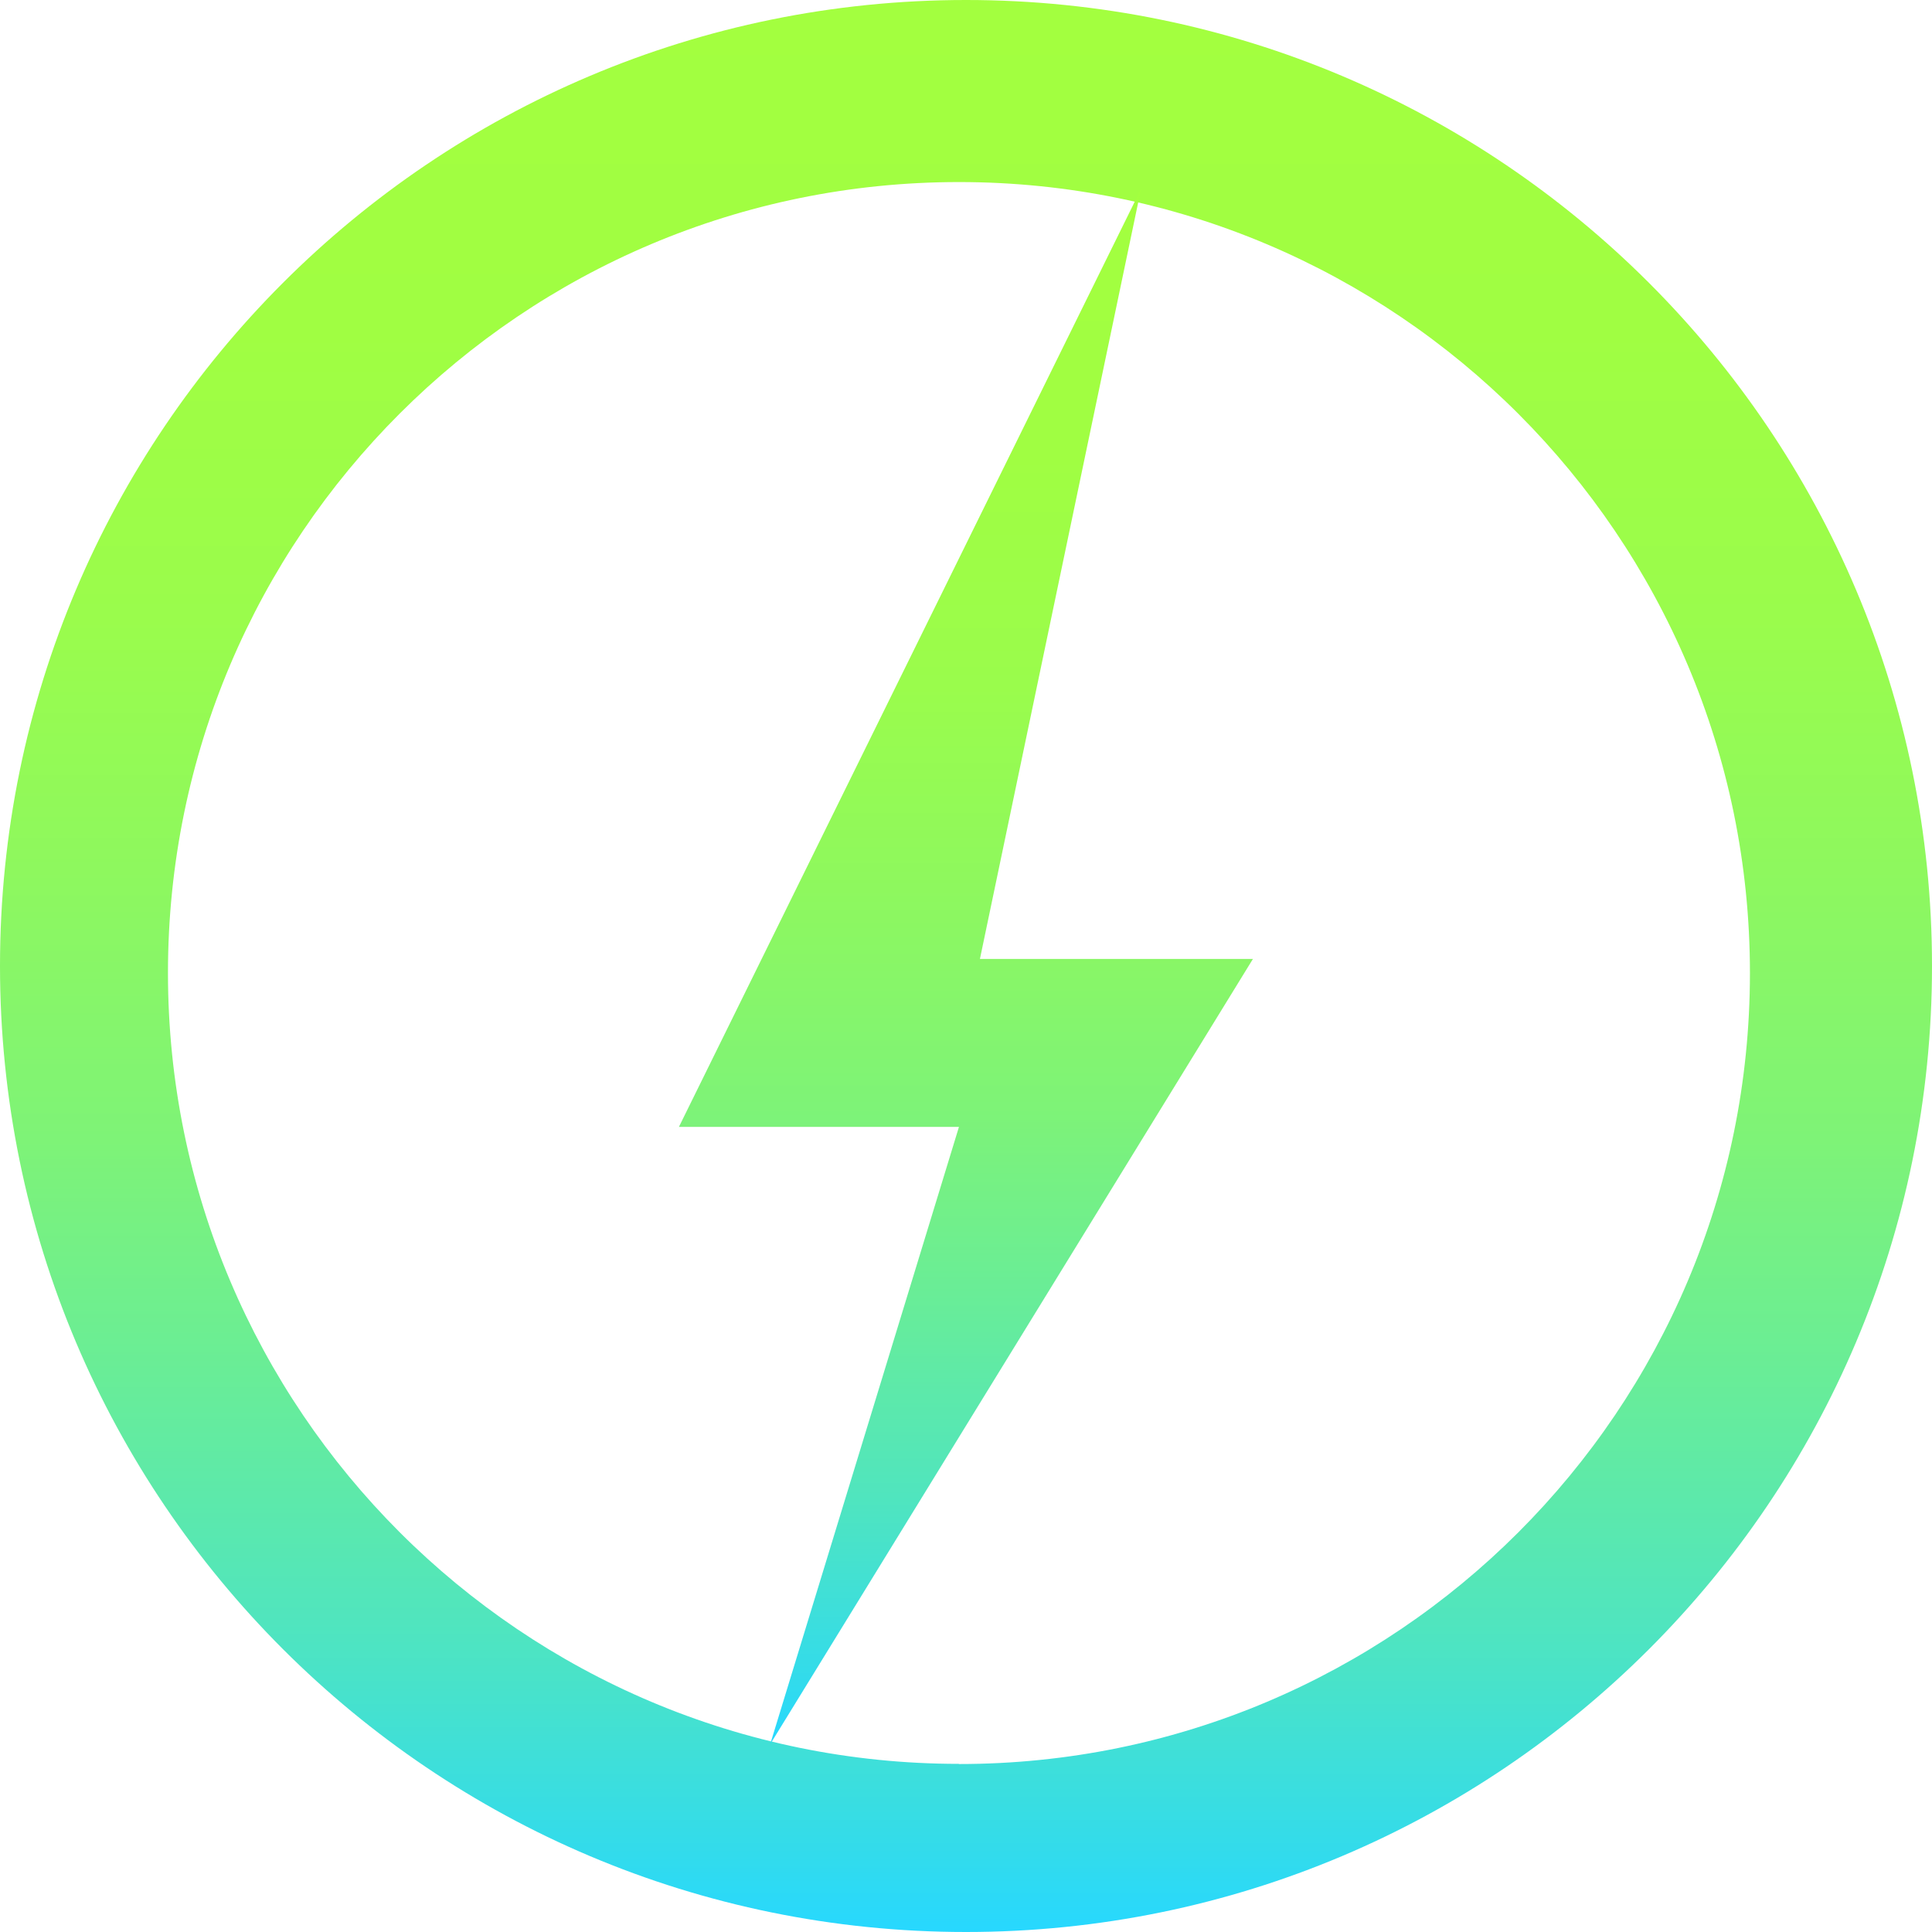
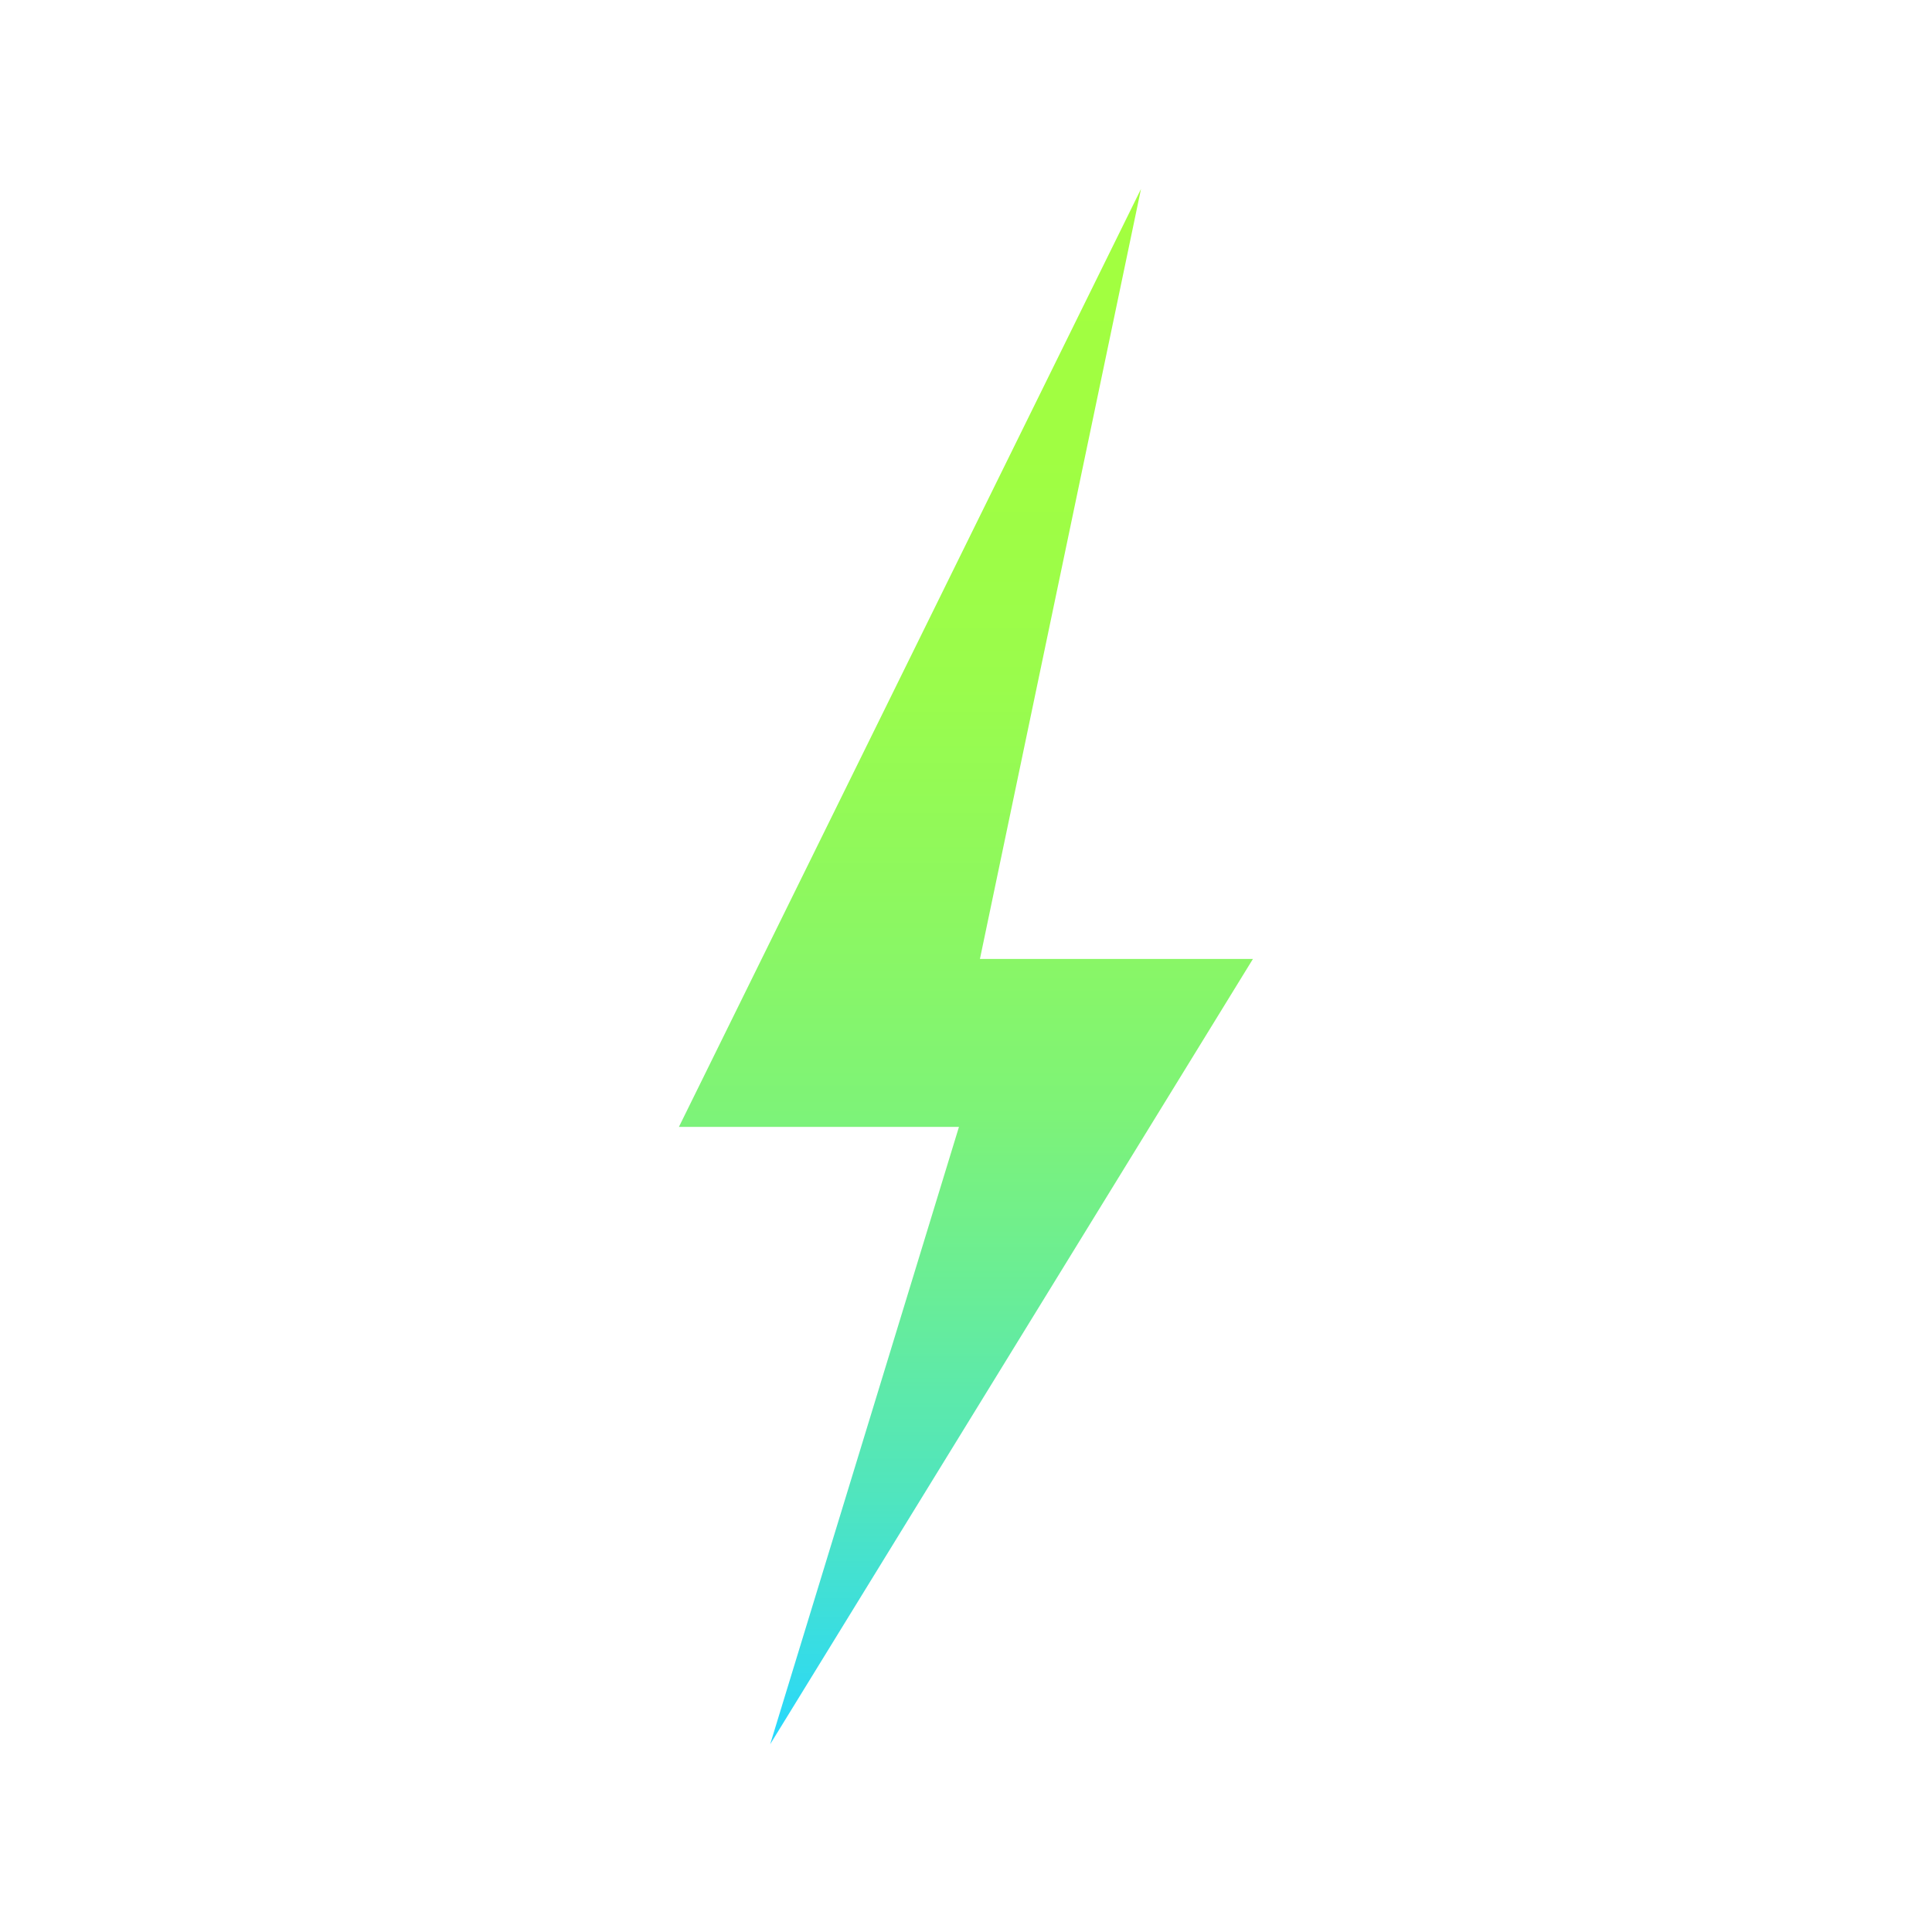
<svg xmlns="http://www.w3.org/2000/svg" xmlns:xlink="http://www.w3.org/1999/xlink" id="Capa_2" data-name="Capa 2" viewBox="0 0 115.14 115.14">
  <defs>
    <style>
      .cls-1 {
        fill: url(#Degradado_sin_nombre_15-2);
      }

      .cls-2 {
        fill: url(#Degradado_sin_nombre_15);
      }
    </style>
    <linearGradient id="Degradado_sin_nombre_15" data-name="Degradado sin nombre 15" x1="57.57" y1="115.14" x2="57.57" y2="0" gradientUnits="userSpaceOnUse">
      <stop offset="0" stop-color="#27d8ff" />
      <stop offset=".04" stop-color="#32dbec" />
      <stop offset=".16" stop-color="#50e5be" />
      <stop offset=".29" stop-color="#69ed97" />
      <stop offset=".41" stop-color="#7ef377" />
      <stop offset=".55" stop-color="#8ef85e" />
      <stop offset=".68" stop-color="#9afc4c" />
      <stop offset=".83" stop-color="#a0fe42" />
      <stop offset="1" stop-color="#a3ff3f" />
    </linearGradient>
    <linearGradient id="Degradado_sin_nombre_15-2" data-name="Degradado sin nombre 15" x1="57.57" y1="103.95" x2="57.57" y2="11.26" xlink:href="#Degradado_sin_nombre_15" />
  </defs>
  <g id="Capa_1-2" data-name="Capa 1">
    <g>
-       <path class="cls-2" d="M57.57,0C25.77,0,0,25.77,0,57.57s25.77,57.57,57.57,57.57,57.57-25.77,57.57-57.57S89.36,0,57.57,0ZM57.15,105.12c-26.03,0-47.14-21.1-47.14-47.14S31.12,10.85,57.15,10.85s47.14,21.1,47.14,47.14-21.1,47.14-47.14,47.14Z" />
      <polygon class="cls-1" points="68 11.26 40.46 67.16 57.15 67.16 45.9 103.95 74.67 57.15 58.4 57.15 68 11.26" />
    </g>
  </g>
</svg>